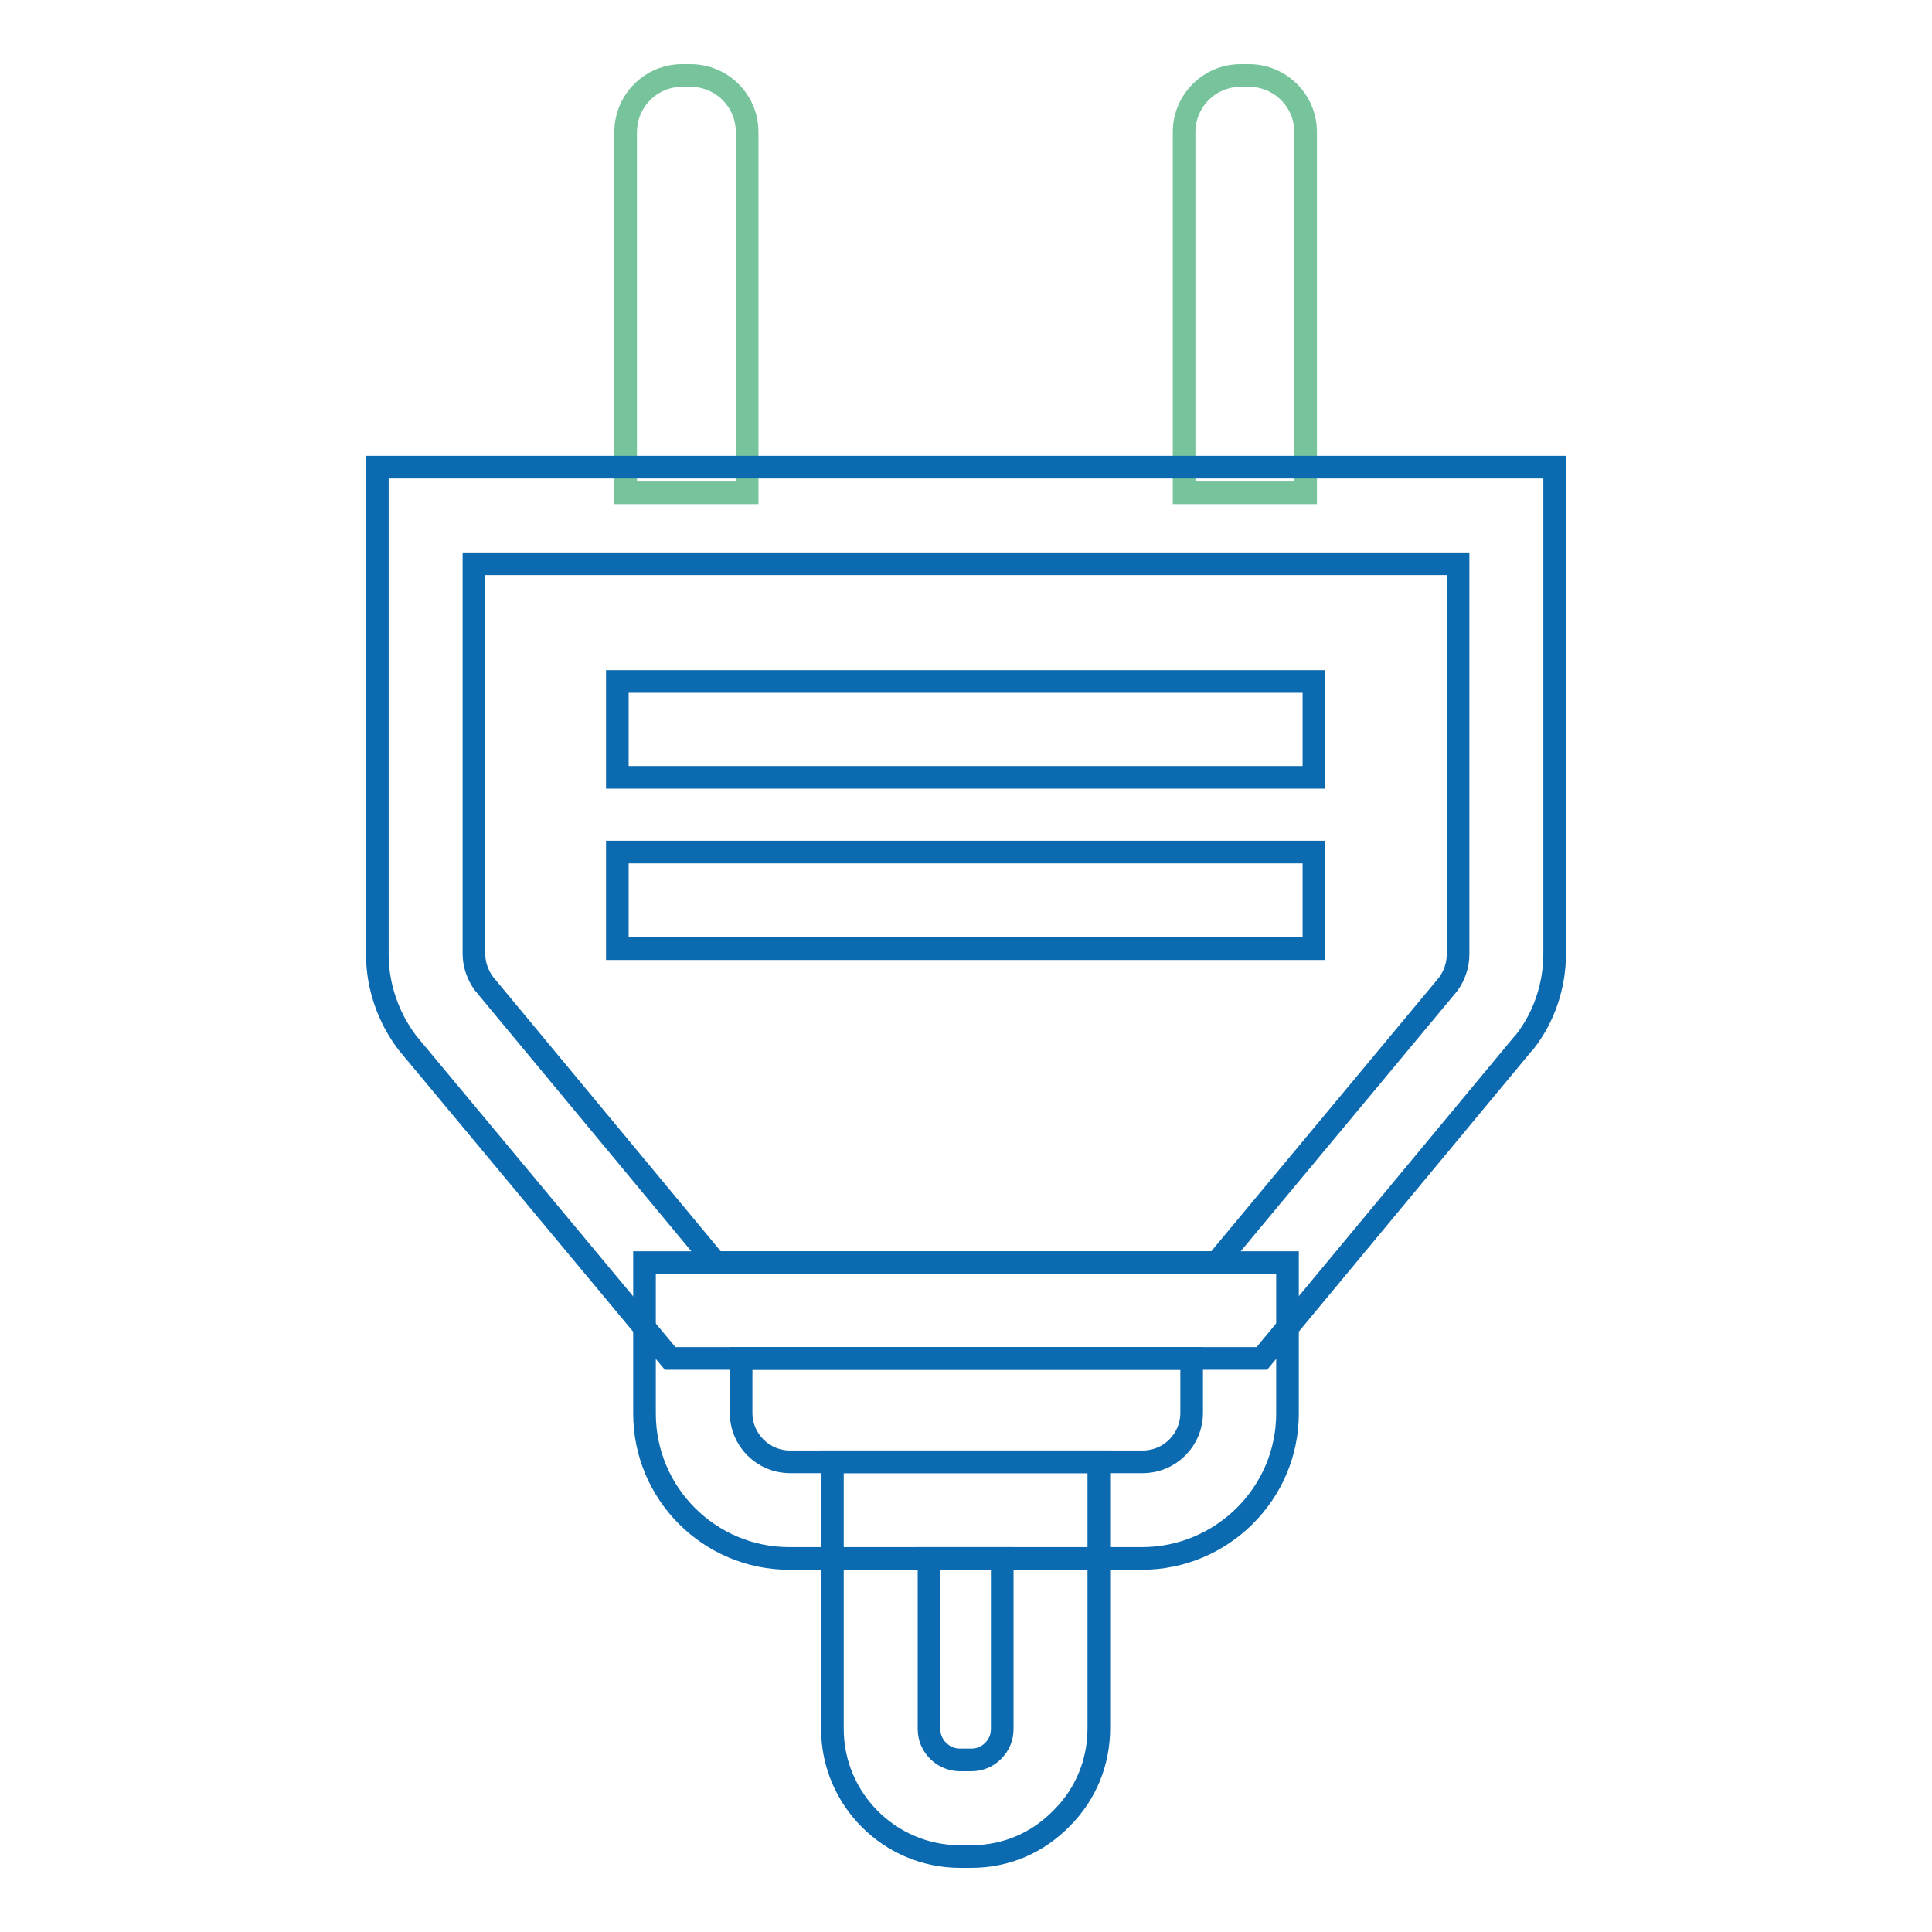
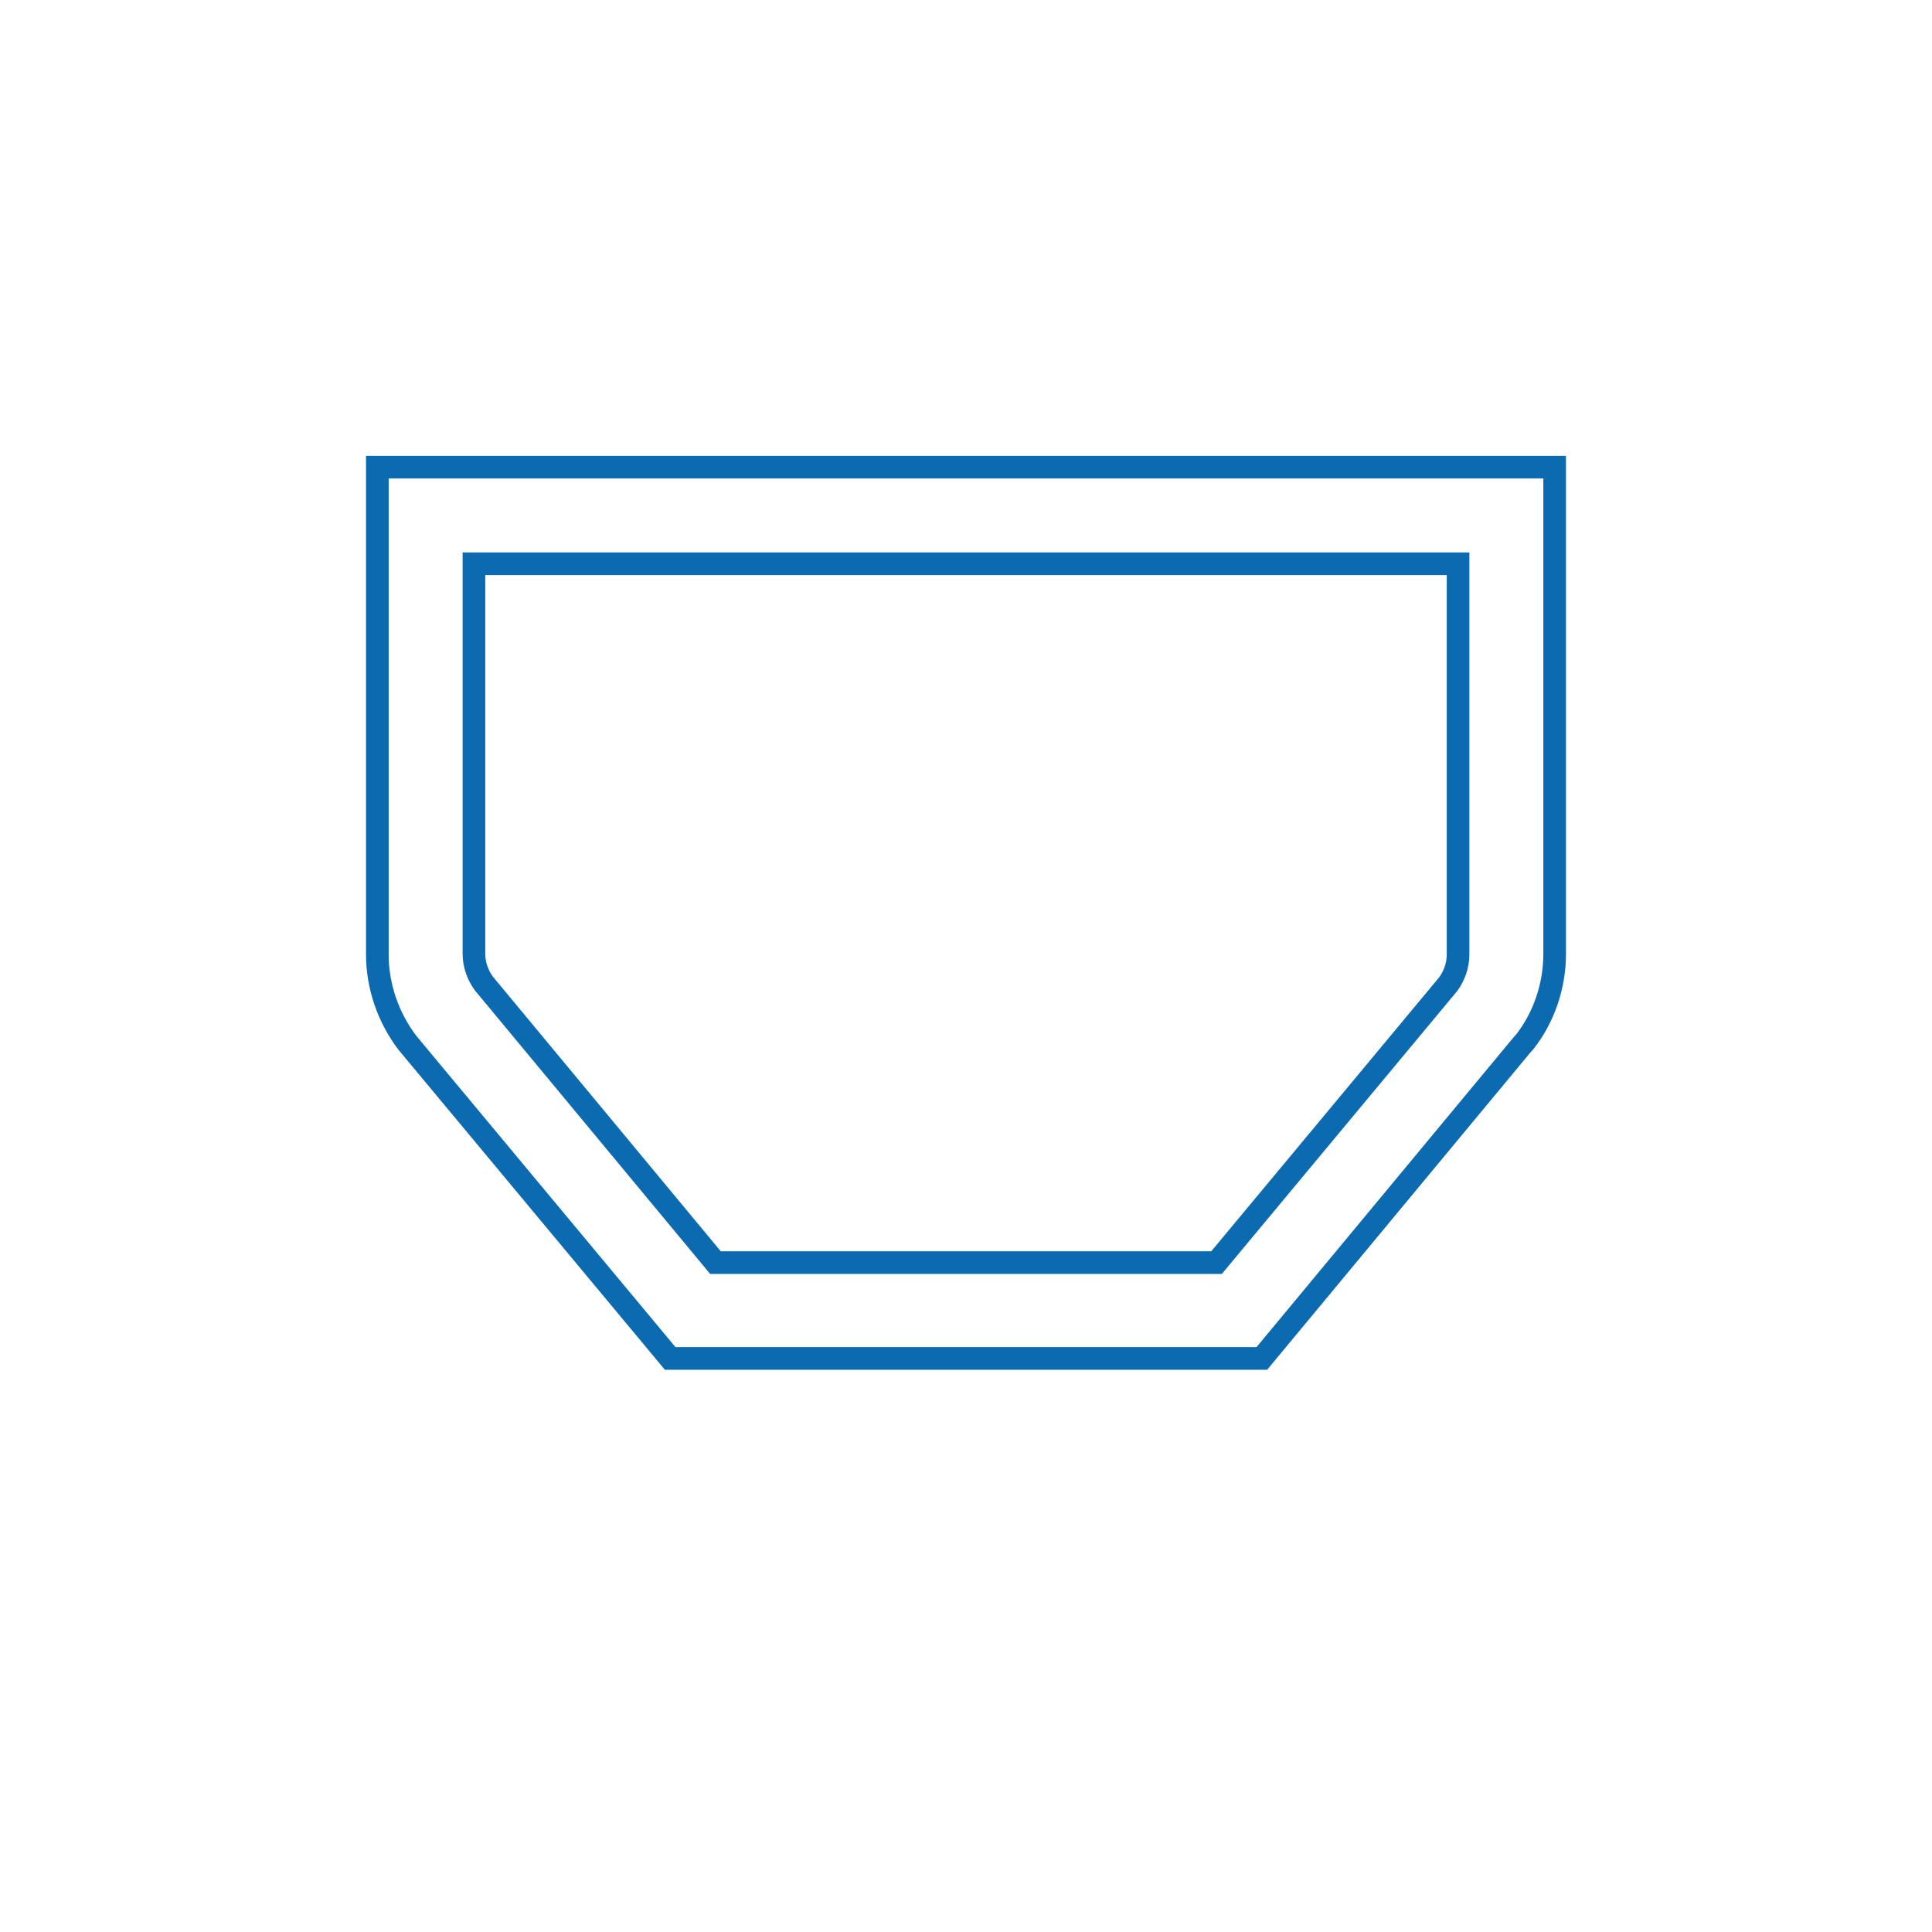
<svg xmlns="http://www.w3.org/2000/svg" version="1.1" x="0px" y="0px" viewBox="0 0 256 256" enable-background="new 0 0 256 256" xml:space="preserve">
  <g>
-     <path stroke-width="3" fill-opacity="0" stroke="#0c6bb0" d="M81.8,112.9h92.3v12.8H81.8V112.9z M81.8,90.3h92.3V103H81.8V90.3z" />
-     <path stroke-width="3" fill-opacity="0" stroke="#76c39c" d="M173,65.3h-16.1V17.5c0-4.1,3.3-7.5,7.5-7.5h1.1c4.1,0,7.5,3.3,7.5,7.5V65.3z M99,65.3H82.9V17.5 c0-4.1,3.3-7.5,7.5-7.5h1.1c4.1,0,7.5,3.3,7.5,7.5V65.3z" />
    <path stroke-width="3" fill-opacity="0" stroke="#0c6bb0" d="M167.2,180H88.8L54,138.2c-2.6-3.4-4-7.6-4-11.7V61.9h156v64.5c0,4.2-1.4,8.4-4,11.7l-0.2,0.2L167.2,180 L167.2,180z M94.8,167.3h66.4l30.7-36.9c0.8-1.1,1.3-2.5,1.3-3.9V74.7H62.8v51.7c0,1.4,0.5,2.8,1.3,3.9L94.8,167.3z" />
-     <path stroke-width="3" fill-opacity="0" stroke="#0c6bb0" d="M151.3,206.5h-46.7c-10.6,0-19.2-8.6-19.2-19.2v-20h85.2v20C170.6,197.9,161.9,206.5,151.3,206.5z  M98.2,180v7.2c0,3.6,2.9,6.5,6.5,6.5h46.7c3.6,0,6.5-2.9,6.5-6.5V180H98.2z" />
-     <path stroke-width="3" fill-opacity="0" stroke="#0c6bb0" d="M128.7,246h-1.5c-9.3,0-16.9-7.6-16.9-16.9v-35.4h35.3v35.3c0,4.5-1.7,8.7-4.9,11.9 C137.5,244.2,133.3,246,128.7,246L128.7,246z M123.1,206.5v22.6c0,2.3,1.9,4.1,4.1,4.1h1.5c1.1,0,2.1-0.4,2.9-1.2 c0.8-0.8,1.2-1.8,1.2-2.9v-22.6L123.1,206.5L123.1,206.5z" />
  </g>
</svg>